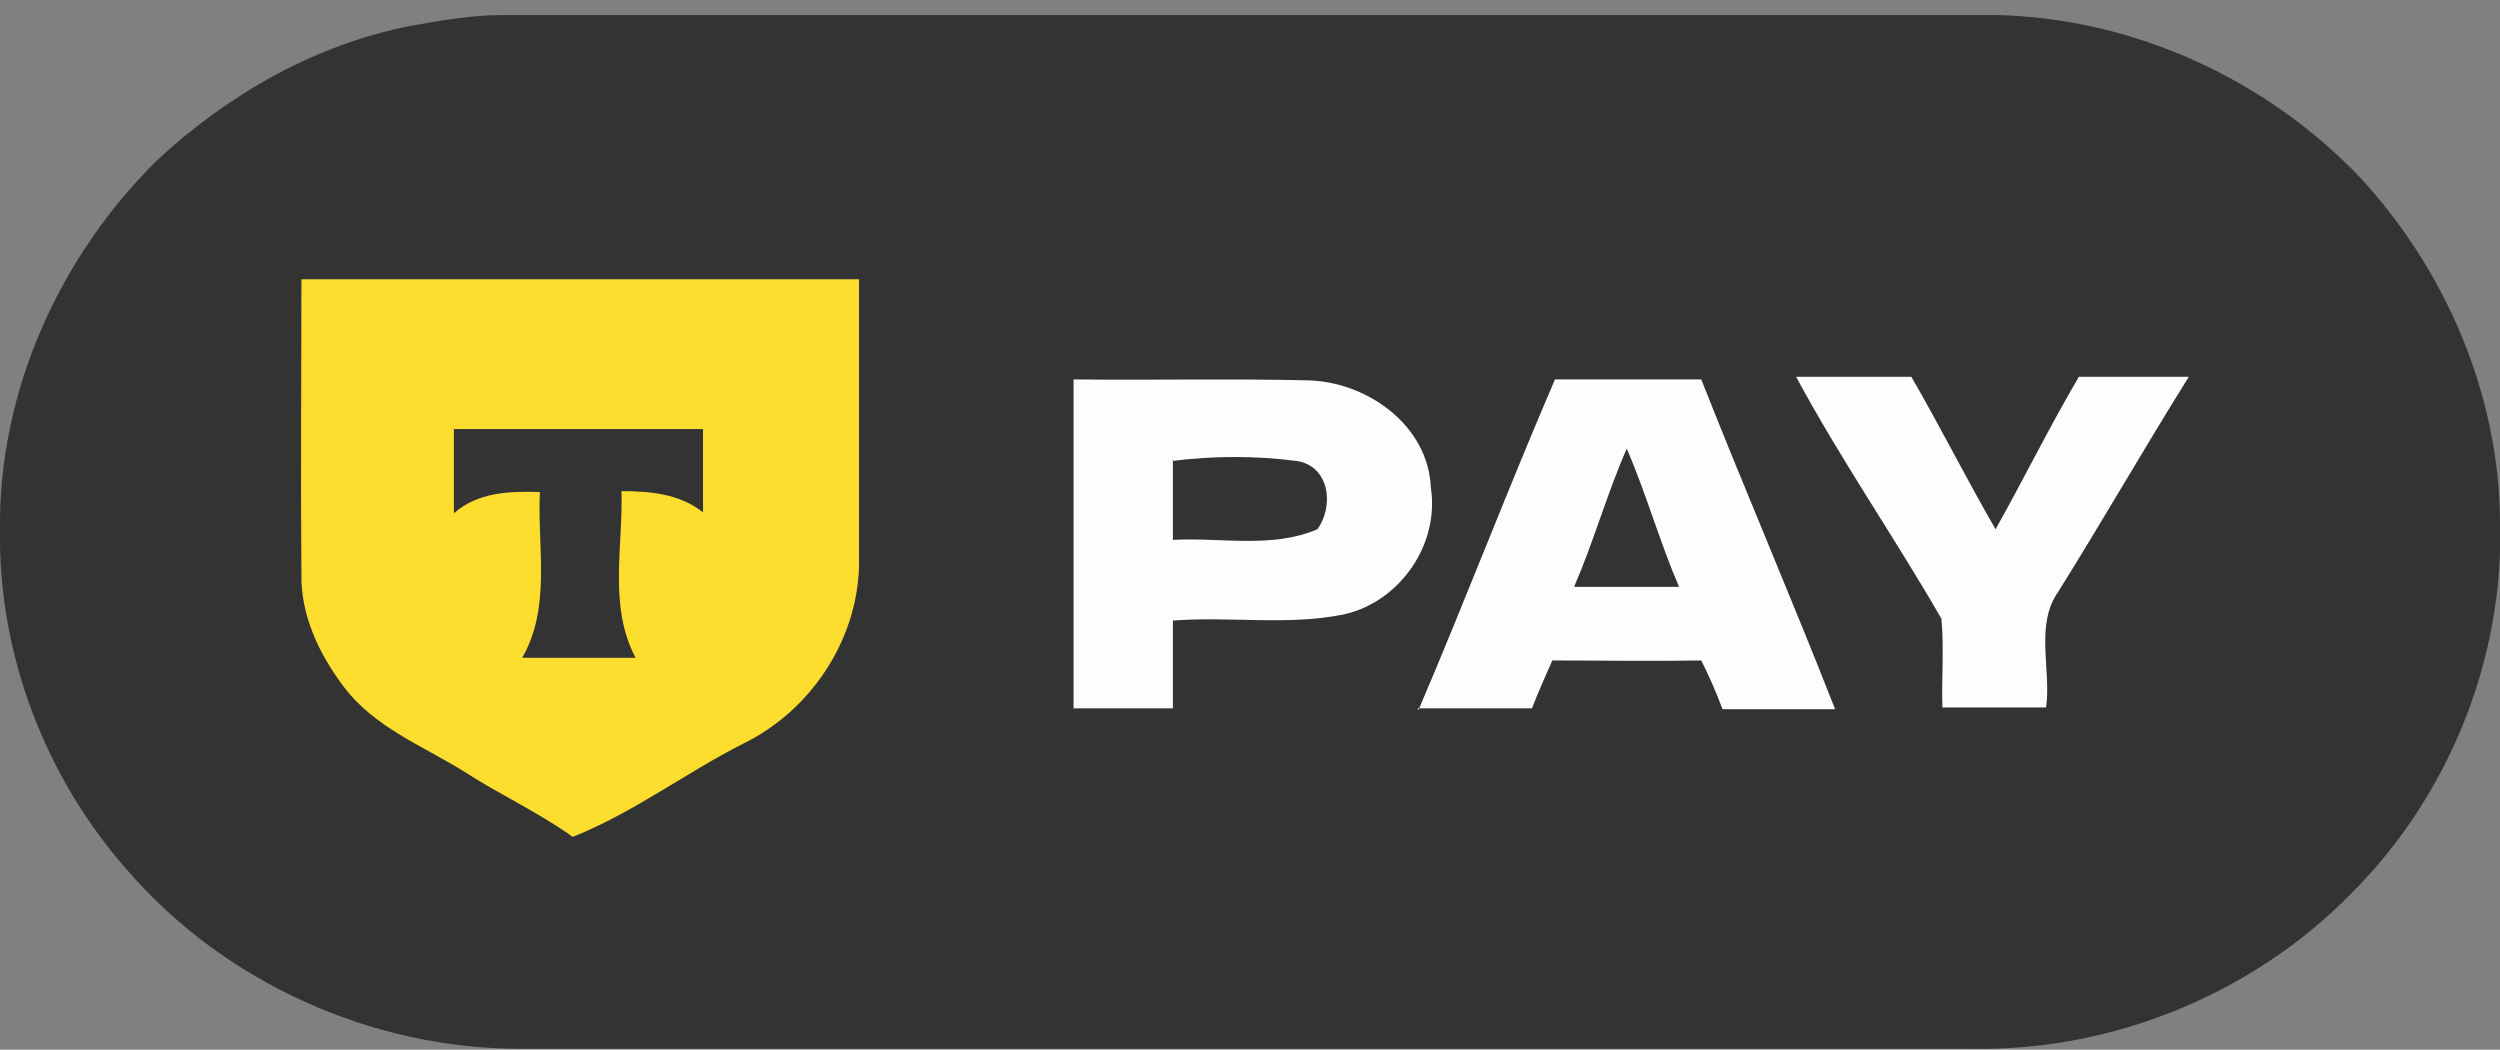
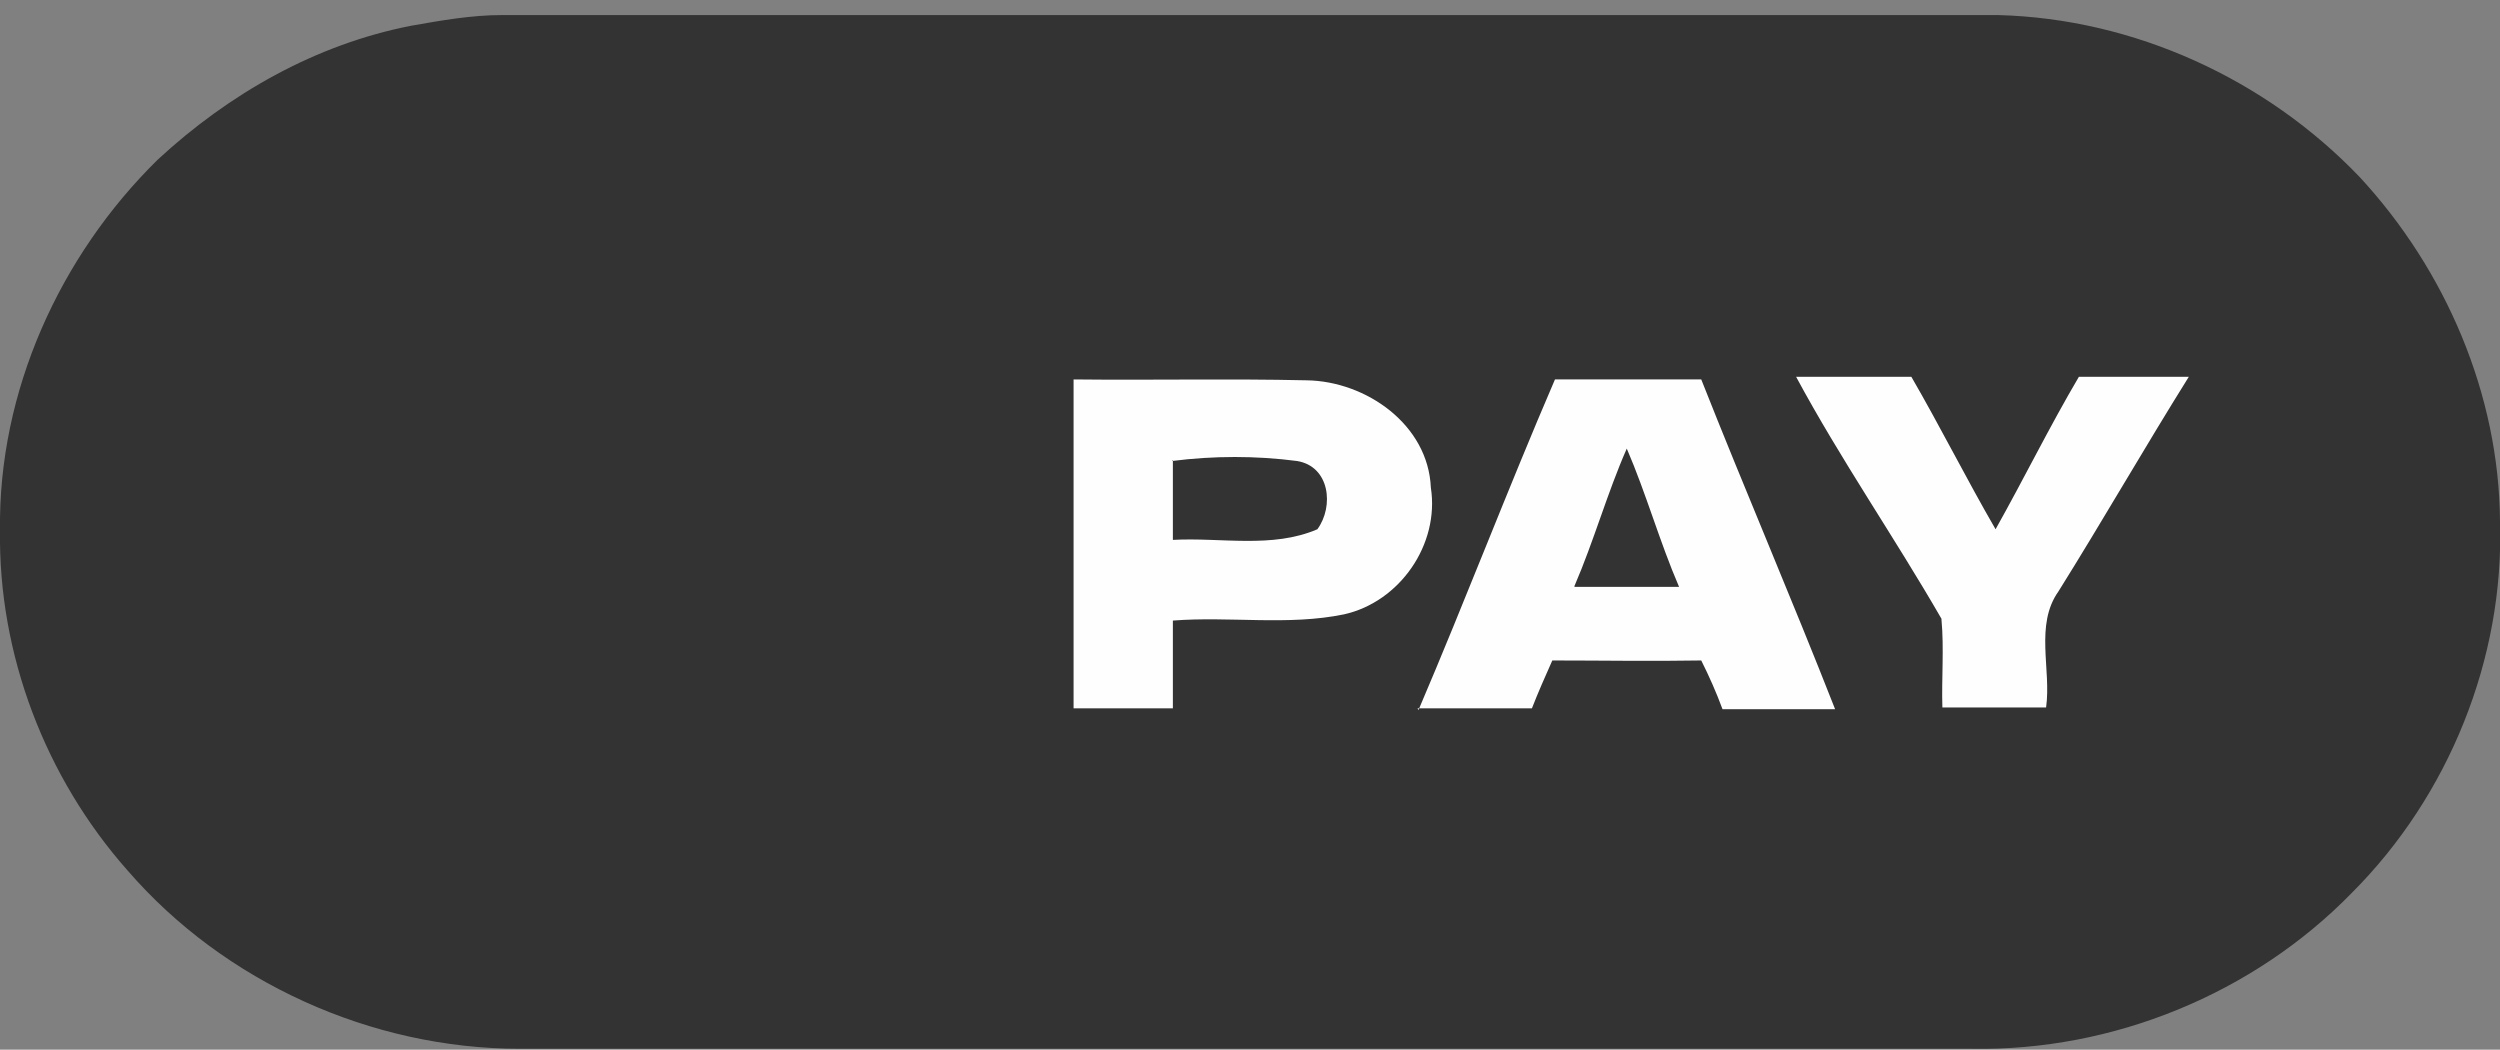
<svg xmlns="http://www.w3.org/2000/svg" id="_Слой_1" data-name="Слой 1" version="1.1" viewBox="0 0 282 118.4">
  <rect x="0" y="0" width="282" height="118.4" fill="#808080" stroke="none" />
  <defs>
    <style> .cls-1 { fill: #fefefe; } .cls-1, .cls-2, .cls-3 { fill-rule: evenodd; stroke-width: 0px; } .cls-2 { fill: #fddd2d; } .cls-3 { fill: #333; } </style>
  </defs>
  <path class="cls-3" d="M46.4,2.9c3.4-.6,6.8-1.2,10.2-1.2,56.3,0,112.5,0,168.8,0,15.3.4,30.2,7.2,40.8,18.3,9.7,10.5,15.7,24.5,15.8,38.8.5,15.5-5.8,31-16.7,41.9-11.1,11.4-27,17.9-42.9,17.6-54.6,0-109.2,0-163.8,0-16.7,0-33.3-7.5-44.2-20.1C5.1,87.7-.2,73.8,0,59.8c-.2-15.6,6.7-30.9,17.8-41.8,8-7.4,17.8-13,28.6-15.1Z" />
  <g>
    <path class="cls-1" d="M177.6,66.1c2.2-5.1,3.7-10.5,5.9-15.5,2.2,5.1,3.7,10.5,5.9,15.6-3.9,0-7.9,0-11.8,0h0ZM132.2,52c4.7-.6,9.5-.6,14.1,0,3.7.6,4.2,5.1,2.3,7.7-5.1,2.2-10.9.9-16.3,1.2,0-3,0-6,0-9h0ZM219,69.9c.3,3.3,0,6.6.1,9.9,3.9,0,7.8,0,11.7,0,.6-4.3-1.3-9.3,1.4-13.1,5-8,9.7-16.2,14.7-24.2-4.2,0-8.3,0-12.4,0-3.3,5.6-6.2,11.5-9.4,17.2-3.3-5.7-6.2-11.5-9.5-17.2-4.3,0-8.7,0-13,0,5,9.3,11.1,18.1,16.4,27.3h0ZM159.9,79.9c4.3,0,8.6,0,12.9,0,.7-1.8,1.5-3.6,2.3-5.4,5.6,0,11.2.1,16.8,0,.9,1.8,1.7,3.6,2.4,5.5,4.2,0,8.5,0,12.7,0-4.9-12.5-10.2-24.8-15.1-37.2-5.5,0-11,0-16.5,0-5.3,12.3-10.1,24.9-15.4,37.3h0ZM121.1,42.6c0,12.4,0,24.8,0,37.3,3.7,0,7.5,0,11.2,0,0-3.3,0-6.6,0-9.9,6.4-.5,13,.6,19.3-.7,6.3-1.4,10.8-7.9,9.8-14.3-.3-7.1-7.3-12-14-12.1-8.8-.2-17.5,0-26.3-.1Z" />
-     <path class="cls-2" d="M34,31.5c21,0,41.9,0,62.9,0,0,10.8,0,21.5,0,32.3-.2,8.5-5.5,16.4-13.1,20.1-6.5,3.3-12.4,7.8-19.2,10.5-3.9-2.8-8.3-4.8-12.3-7.4-4.7-2.9-10.1-5-13.5-9.5-2.8-3.7-4.9-8.1-4.8-12.8-.1-11.1,0-22.2,0-33.3h0ZM51.2,48.3c0,3.2,0,6.4,0,9.6,2.7-2.4,6.3-2.5,9.7-2.4-.3,6.2,1.3,13-2,18.7,4.3,0,8.6,0,12.8,0-3.1-5.8-1.4-12.6-1.6-18.8,3.2,0,6.6.3,9.2,2.4,0-3.1,0-6.3,0-9.4-9.4,0-18.8,0-28.2,0Z" />
  </g>
</svg>